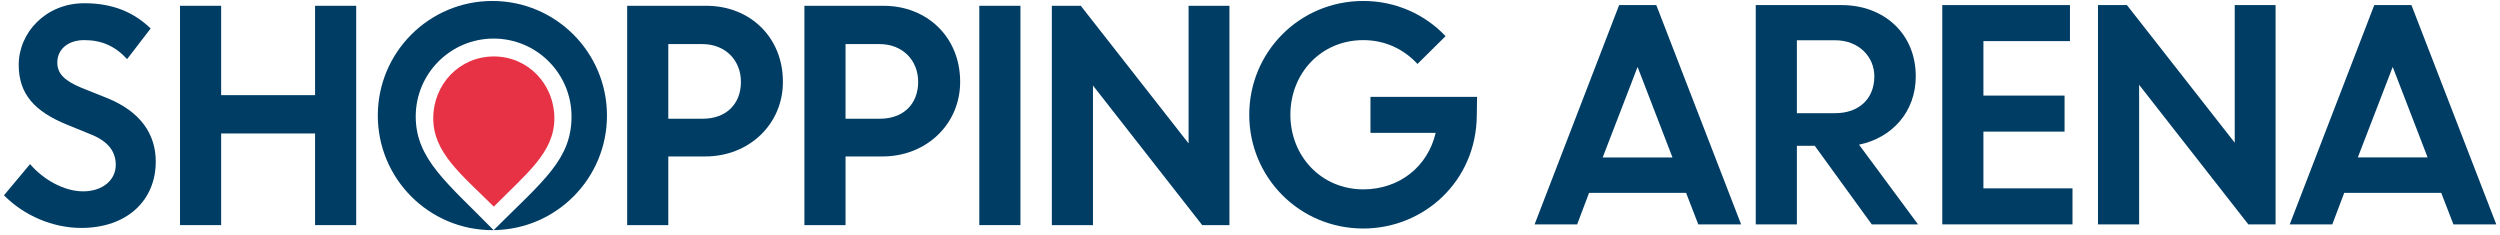
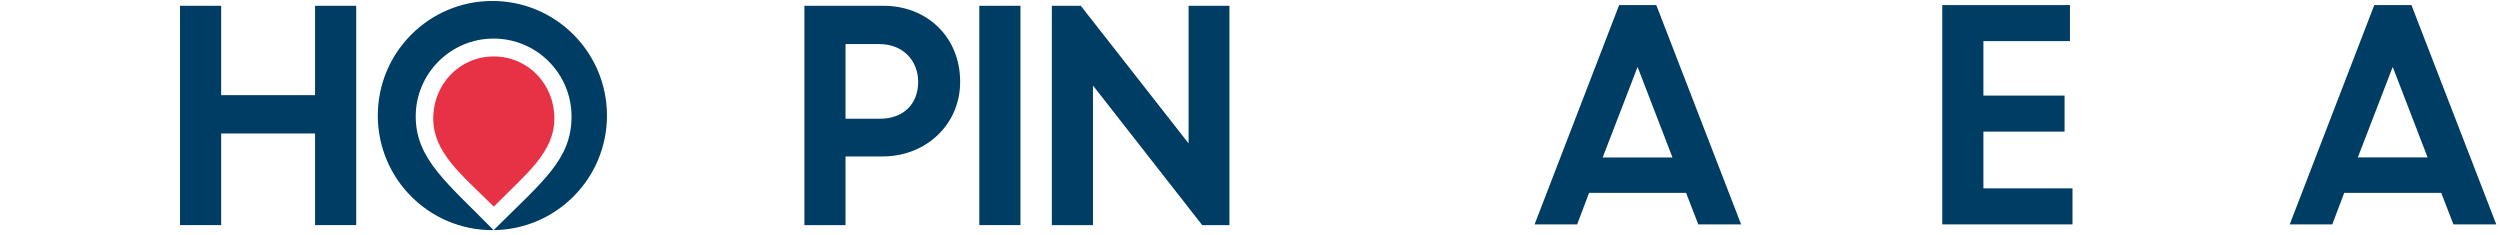
<svg xmlns="http://www.w3.org/2000/svg" width="500" height="47" viewBox="0 0 500 47" fill="none">
  <path d="M482.289 1.016H474.857L457.947 44.877H466.459L468.842 38.578H488.248L490.687 44.877H499.256L482.289 1.016ZM471.565 31.486L478.544 13.384L485.524 31.486H471.565Z" fill="#003D65" />
-   <path d="M419.596 44.877H427.823V16.96L449.669 44.877H455.116V1.016H446.945V28.536L425.384 1.016H419.596V44.877Z" fill="#003D65" />
  <path d="M412.911 26.323V19.118H396.683V8.221H413.99V1.016H388.455V44.877H414.499V37.672H396.683V26.323H412.911Z" fill="#003D65" />
-   <path d="M371.806 28.935C378.386 27.572 383.154 22.409 383.154 15.26C383.154 6.635 376.685 1.018 368.344 1.018H351.15V44.879H359.378V29.162H362.953L374.359 44.879H383.607L371.806 28.935ZM359.378 22.636V8.053H367.038C371.749 8.053 374.868 11.344 374.868 15.26C374.868 19.799 371.749 22.636 367.038 22.636H359.378Z" fill="#003D65" />
  <path d="M327.517 13.386L334.495 31.488H320.536L327.517 13.386ZM306.918 44.879H315.43L317.812 38.58H337.218L339.658 44.879H348.226L331.26 1.018H323.827L306.918 44.879Z" fill="#003D65" />
-   <path d="M16.228 45.587C25.478 45.587 31.152 40.026 31.152 32.31C31.152 26.863 28.145 22.322 21.391 19.598L16.285 17.556C12.88 16.136 11.462 14.719 11.462 12.506C11.462 9.84 13.618 8.022 16.853 8.022C20.314 8.022 23.038 9.215 25.421 11.825L30.13 5.696C26.782 2.461 22.584 0.646 16.853 0.646C9.136 0.646 3.743 6.548 3.743 12.961C3.743 18.917 7.035 22.322 13.391 24.932L18.27 26.919C21.902 28.394 23.152 30.549 23.152 32.991C23.152 35.997 20.539 38.268 16.625 38.268C12.709 38.268 8.568 35.826 6.015 32.819L0.795 39.061C4.822 43.148 10.61 45.587 16.228 45.587Z" fill="#003D65" />
  <path d="M63.013 45.02H71.24V1.158H63.013V19.031H44.231V1.158H36.004V45.02H44.231V26.693H63.013V45.02Z" fill="#003D65" />
  <path d="M98.762 41.323C92.152 34.777 86.65 30.497 86.65 23.664C86.65 16.831 91.93 11.291 98.762 11.291C105.595 11.291 110.874 16.831 110.874 23.664C110.874 30.497 105.275 34.718 98.762 41.323Z" fill="#E73245" />
  <path d="M121.394 23.111C121.394 10.454 111.133 0.193 98.476 0.193C85.819 0.193 75.561 10.454 75.561 23.111C75.561 35.768 85.819 46.029 98.476 46.029C98.558 46.029 98.637 46.022 98.719 46.022C89.592 36.688 83.145 31.898 83.145 23.295C83.145 14.691 90.121 7.715 98.724 7.715C107.328 7.715 114.304 14.691 114.304 23.295C114.304 31.898 108.671 36.12 98.731 46.022C111.27 45.886 121.394 35.682 121.394 23.111Z" fill="#003D65" />
-   <path d="M140.469 8.818C145.065 8.818 148.186 12.053 148.186 16.364C148.186 20.905 145.122 23.742 140.583 23.742H133.659V8.818H140.469ZM125.432 45.02H133.659V31.288H141.092C149.717 31.288 156.584 24.932 156.584 16.364C156.584 7.398 149.944 1.158 141.262 1.158H125.432V45.02Z" fill="#003D65" />
  <path d="M175.917 8.818C180.512 8.818 183.633 12.053 183.633 16.364C183.633 20.905 180.569 23.742 176.03 23.742H169.107V8.818H175.917ZM160.879 45.02H169.107V31.288H176.539C185.164 31.288 192.031 24.932 192.031 16.364C192.031 7.398 185.391 1.158 176.709 1.158H160.879V45.02Z" fill="#003D65" />
  <rect x="195.861" y="1.158" width="8.228" height="43.862" fill="#003D65" />
  <path d="M210.367 45.02H218.595V17.102L240.44 45.02H245.888V1.158H237.717V28.678L216.155 1.158H210.367V45.02Z" fill="#003D65" />
-   <path d="M274.094 26.58H287.131C285.54 33.39 279.809 37.872 272.661 37.872C264.263 37.872 258.077 31.232 258.077 22.948C258.077 14.663 264.206 8.026 272.661 8.026C276.974 8.026 280.718 9.784 283.498 12.791L289.116 7.231C284.973 2.86 279.13 0.193 272.661 0.193C259.894 0.193 249.85 10.409 249.85 22.948C249.85 35.489 259.894 45.702 272.661 45.702C284.748 45.702 295.245 36.284 295.358 23.118L295.415 19.375H274.094V26.58Z" fill="#003D65" />
</svg>